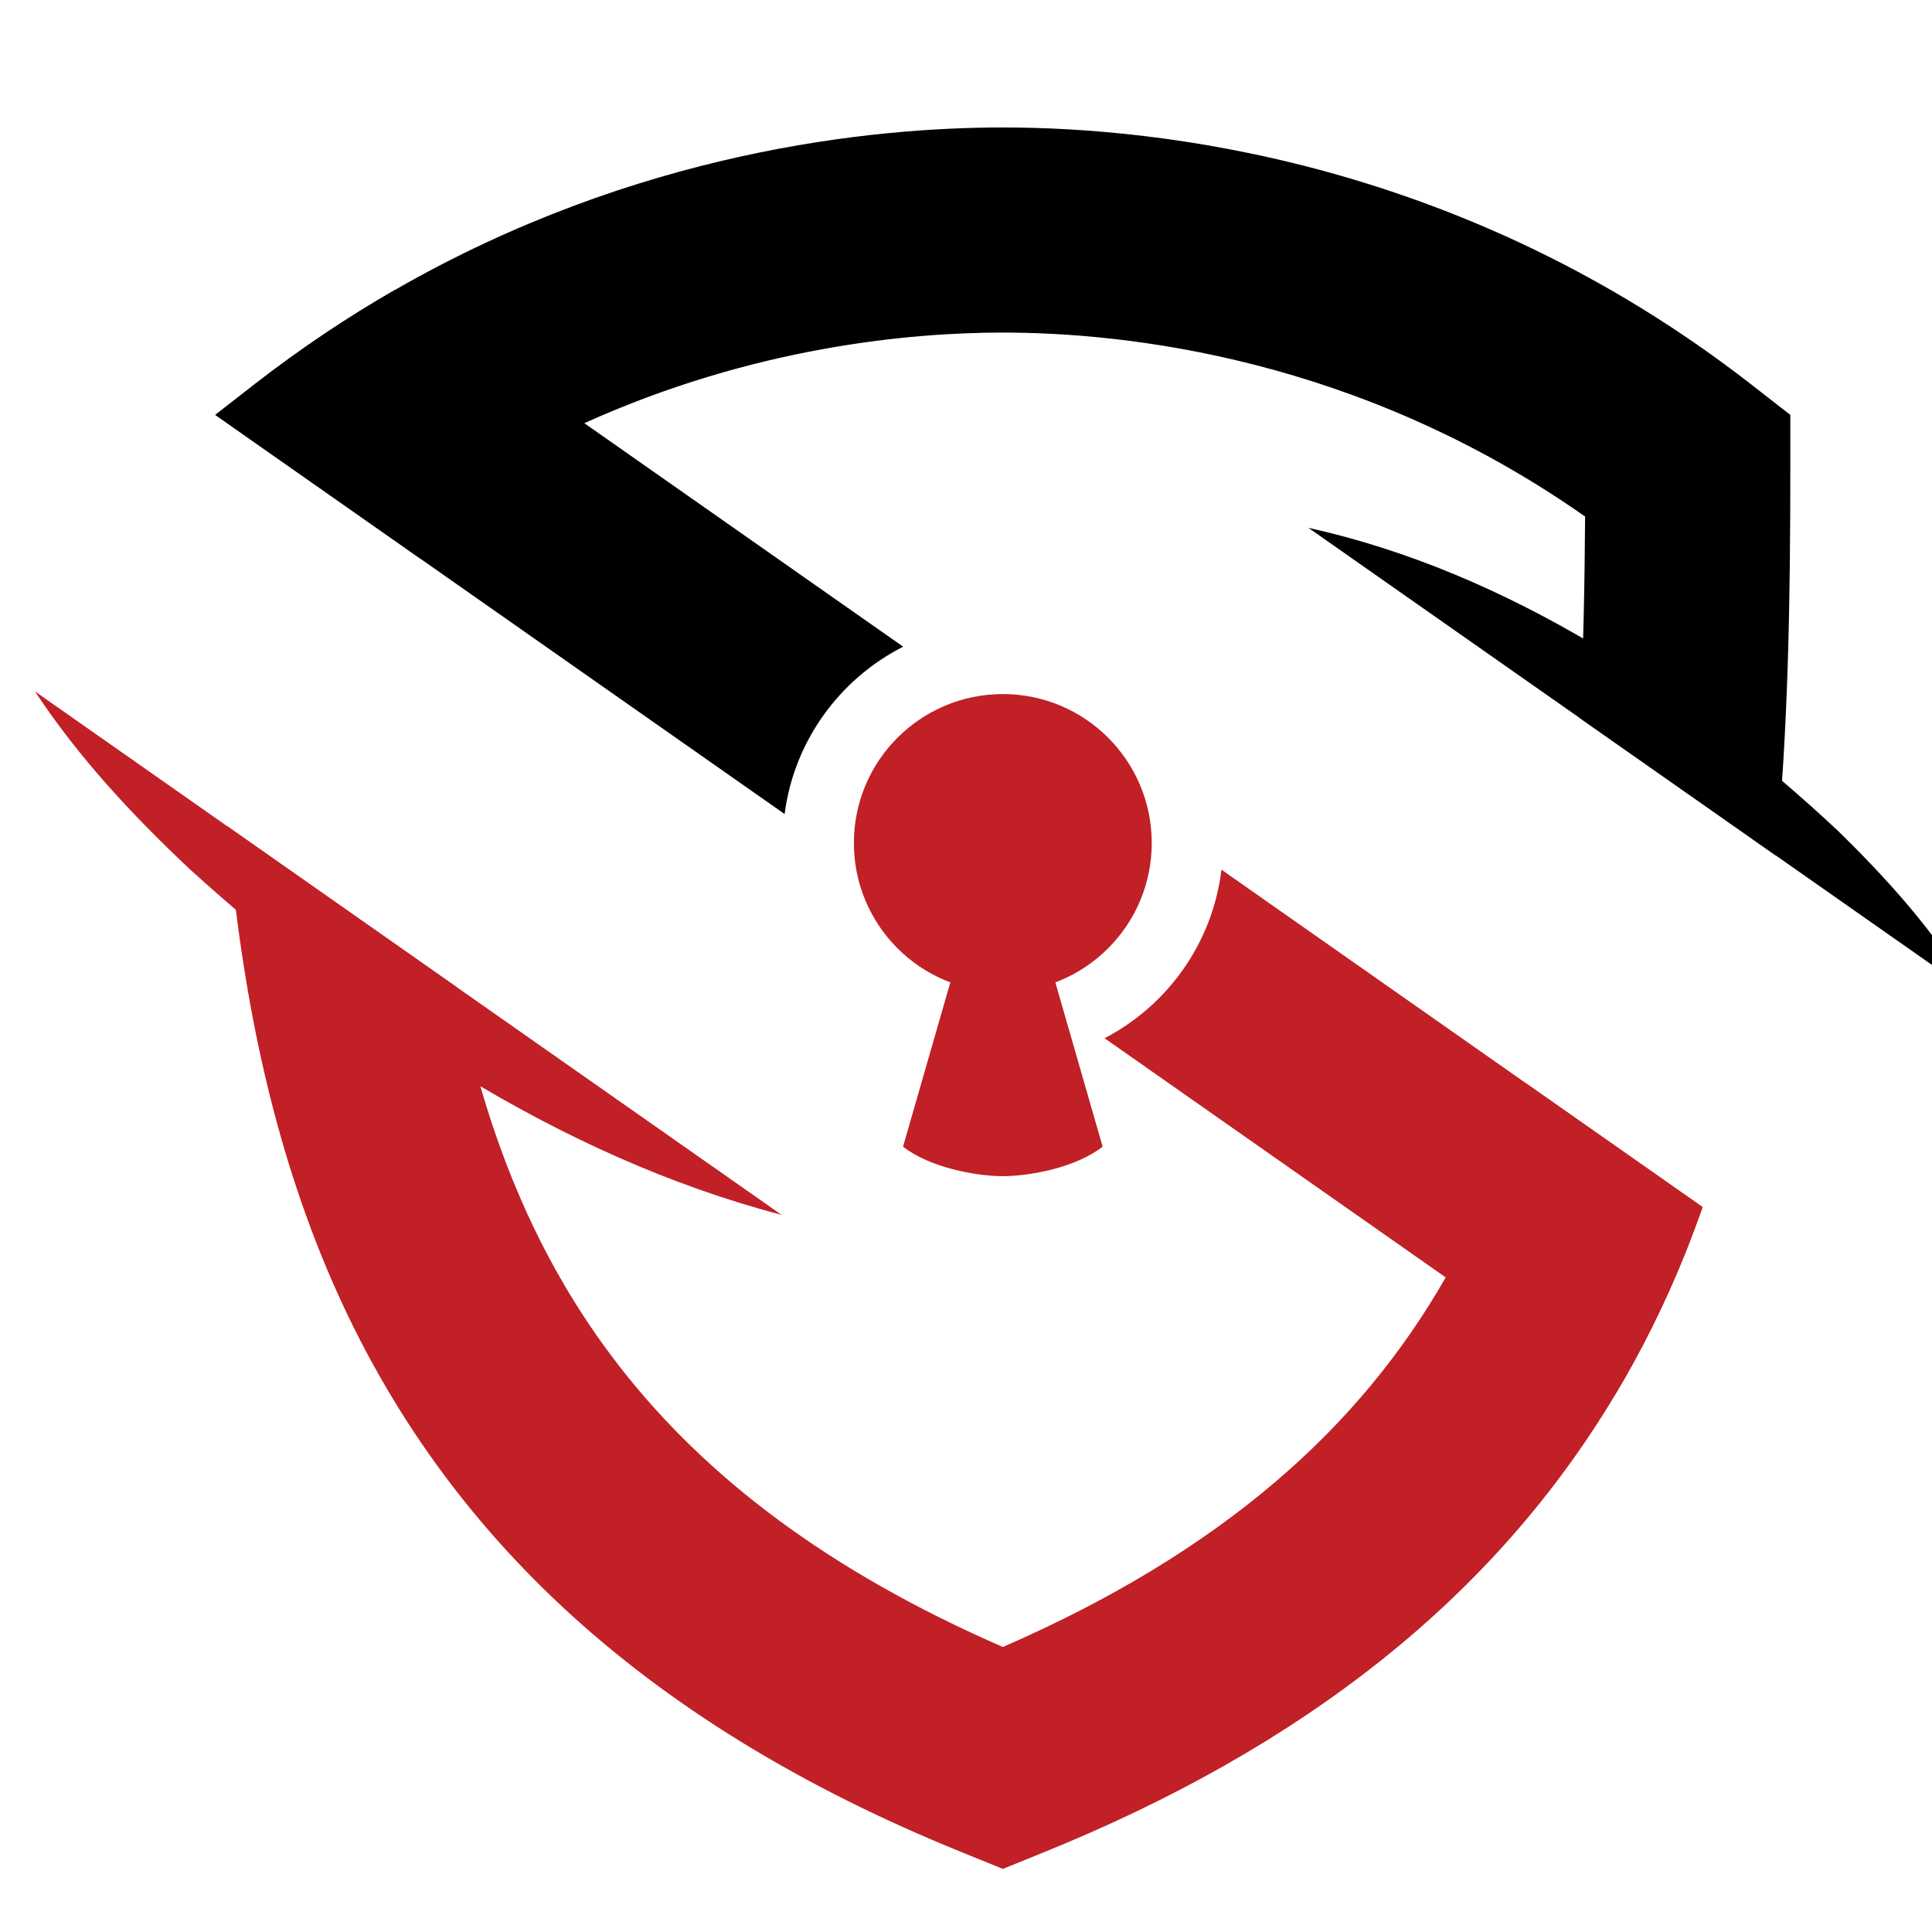
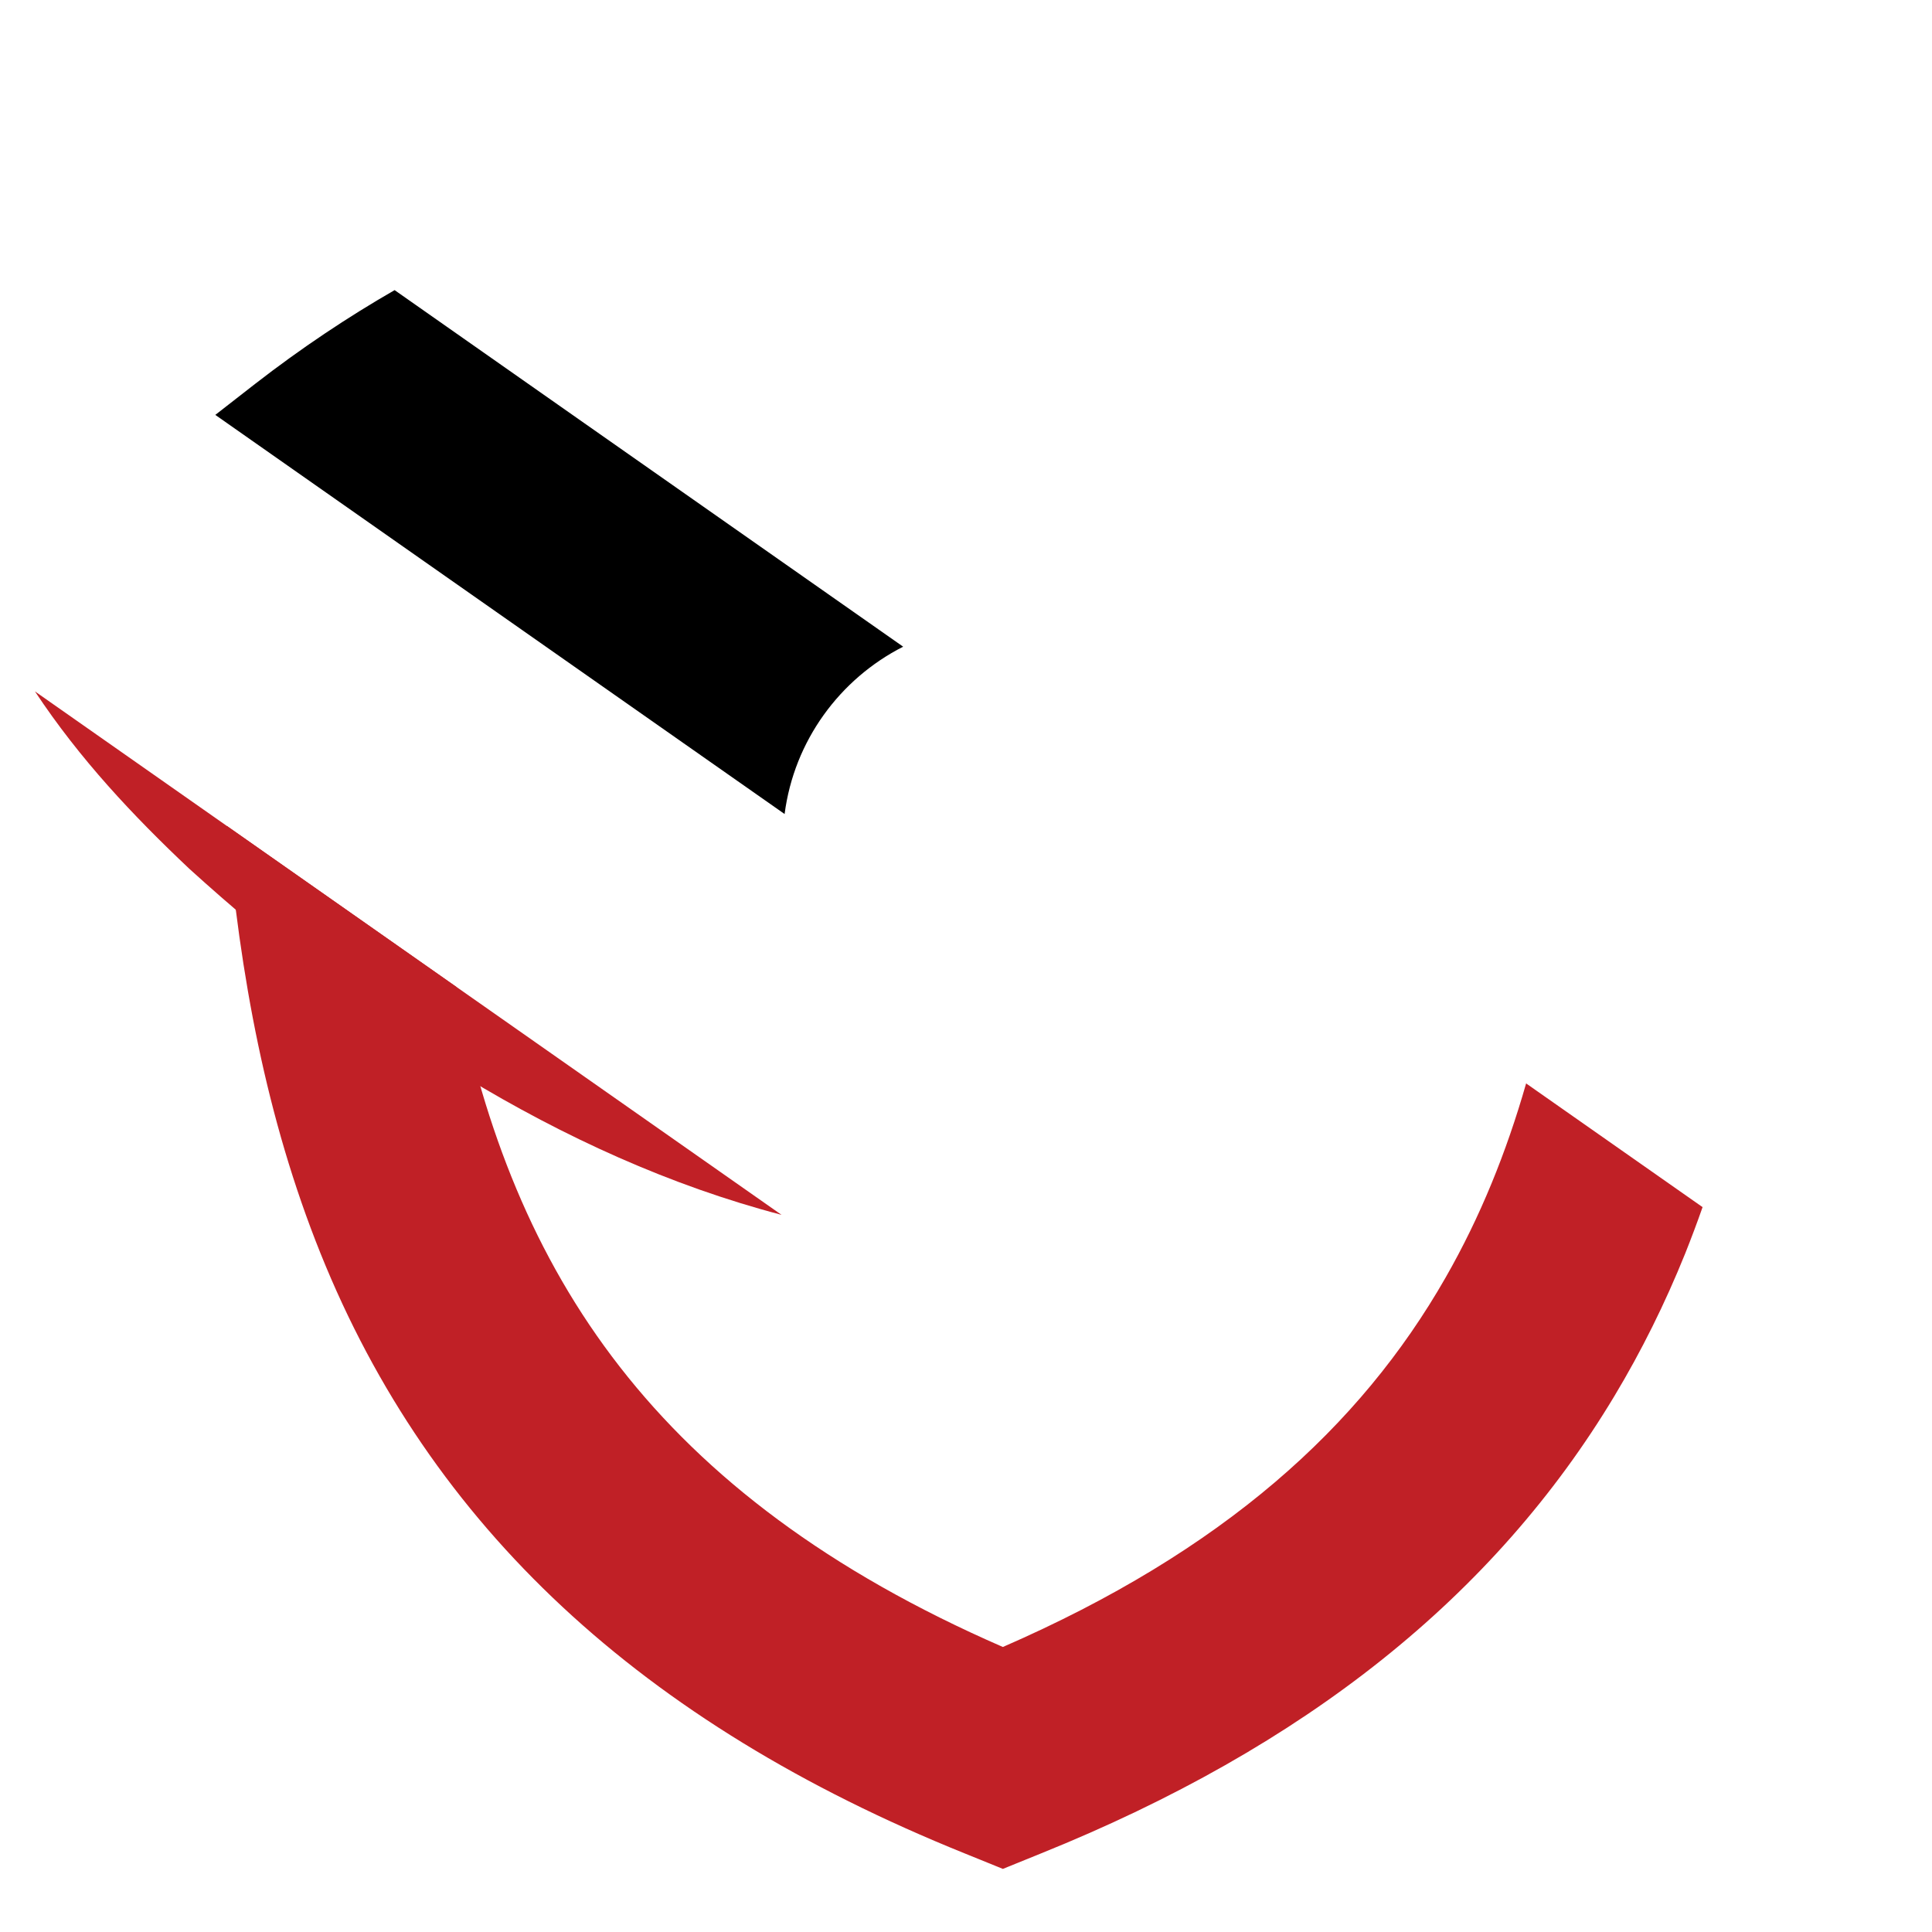
<svg xmlns="http://www.w3.org/2000/svg" version="1.1" id="Calque_1" x="0px" y="0px" width="36px" height="36px" viewBox="0 0 36 36" enable-background="new 0 0 36 36" xml:space="preserve">
  <g>
    <path fill="#C02026" d="M28.437,20.188c-0.367,1.283-0.854,2.488-1.499,3.615c-1.594,2.792-4.153,5.102-8.251,6.886   c-6.504-2.833-9.135-6.987-10.182-12.298l-4.275-2.999c0.238,2.773,0.731,5.446,1.742,7.962c2.047,5.09,5.972,8.747,12,11.18   l0.715,0.29l0.715-0.29c4.923-1.986,8.441-4.79,10.682-8.524c0.504-0.839,0.942-1.723,1.318-2.655   c0.114-0.287,0.222-0.573,0.323-0.862L28.437,20.188z" />
-     <path d="M32.622,7.156c-5.349-4.159-11.026-4.781-13.936-4.781c-2.44,0-6.825,0.438-11.333,3.031   C6.486,5.905,5.614,6.485,4.75,7.156L4.012,7.731l3.832,2.686c-0.003-0.261-0.005-0.525-0.007-0.79   c1.021-0.718,2.049-1.289,3.052-1.742c3.149-1.422,6.064-1.688,7.797-1.688c2.284,0,6.626,0.462,10.85,3.428   c-0.008,1.296-0.033,2.549-0.096,3.757l3.65,2.56c0.235-2.363,0.27-4.802,0.27-7.277V7.731L32.622,7.156z" />
    <path d="M10.889,7.886l5.94,4.164c-1.18,0.6-2.032,1.753-2.209,3.118l-6.776-4.75L4.012,7.731L4.75,7.156   c0.864-0.671,1.736-1.251,2.603-1.75L10.889,7.886z" />
-     <path fill="#C02026" d="M31.725,22.491c-0.102,0.289-0.209,0.575-0.323,0.862c-0.376,0.933-0.814,1.816-1.318,2.655l-3.146-2.206   l-6.356-4.456c1.173-0.611,2.014-1.774,2.178-3.141l5.678,3.982L31.725,22.491z" />
    <path fill="#C02026" d="M14.563,22.637c-4.141-1.085-7.915-3.615-11.039-6.452c-1.04-0.983-2.033-2.033-2.873-3.302L14.563,22.637   L14.563,22.637z" />
-     <path d="M24.38,9.835c3.719,0.823,7.13,3.082,9.862,5.641c0.913,0.891,1.778,1.846,2.491,3.018L24.38,9.835L24.38,9.835z" />
-     <circle fill="#C02026" cx="18.686" cy="15.708" r="2.775" />
-     <path fill="#C02026" d="M19.588,18.038h-0.901h-0.902l-0.958,3.328c0.491,0.387,1.351,0.55,1.86,0.55   c0.509,0,1.367-0.163,1.859-0.55L19.588,18.038z" />
  </g>
</svg>